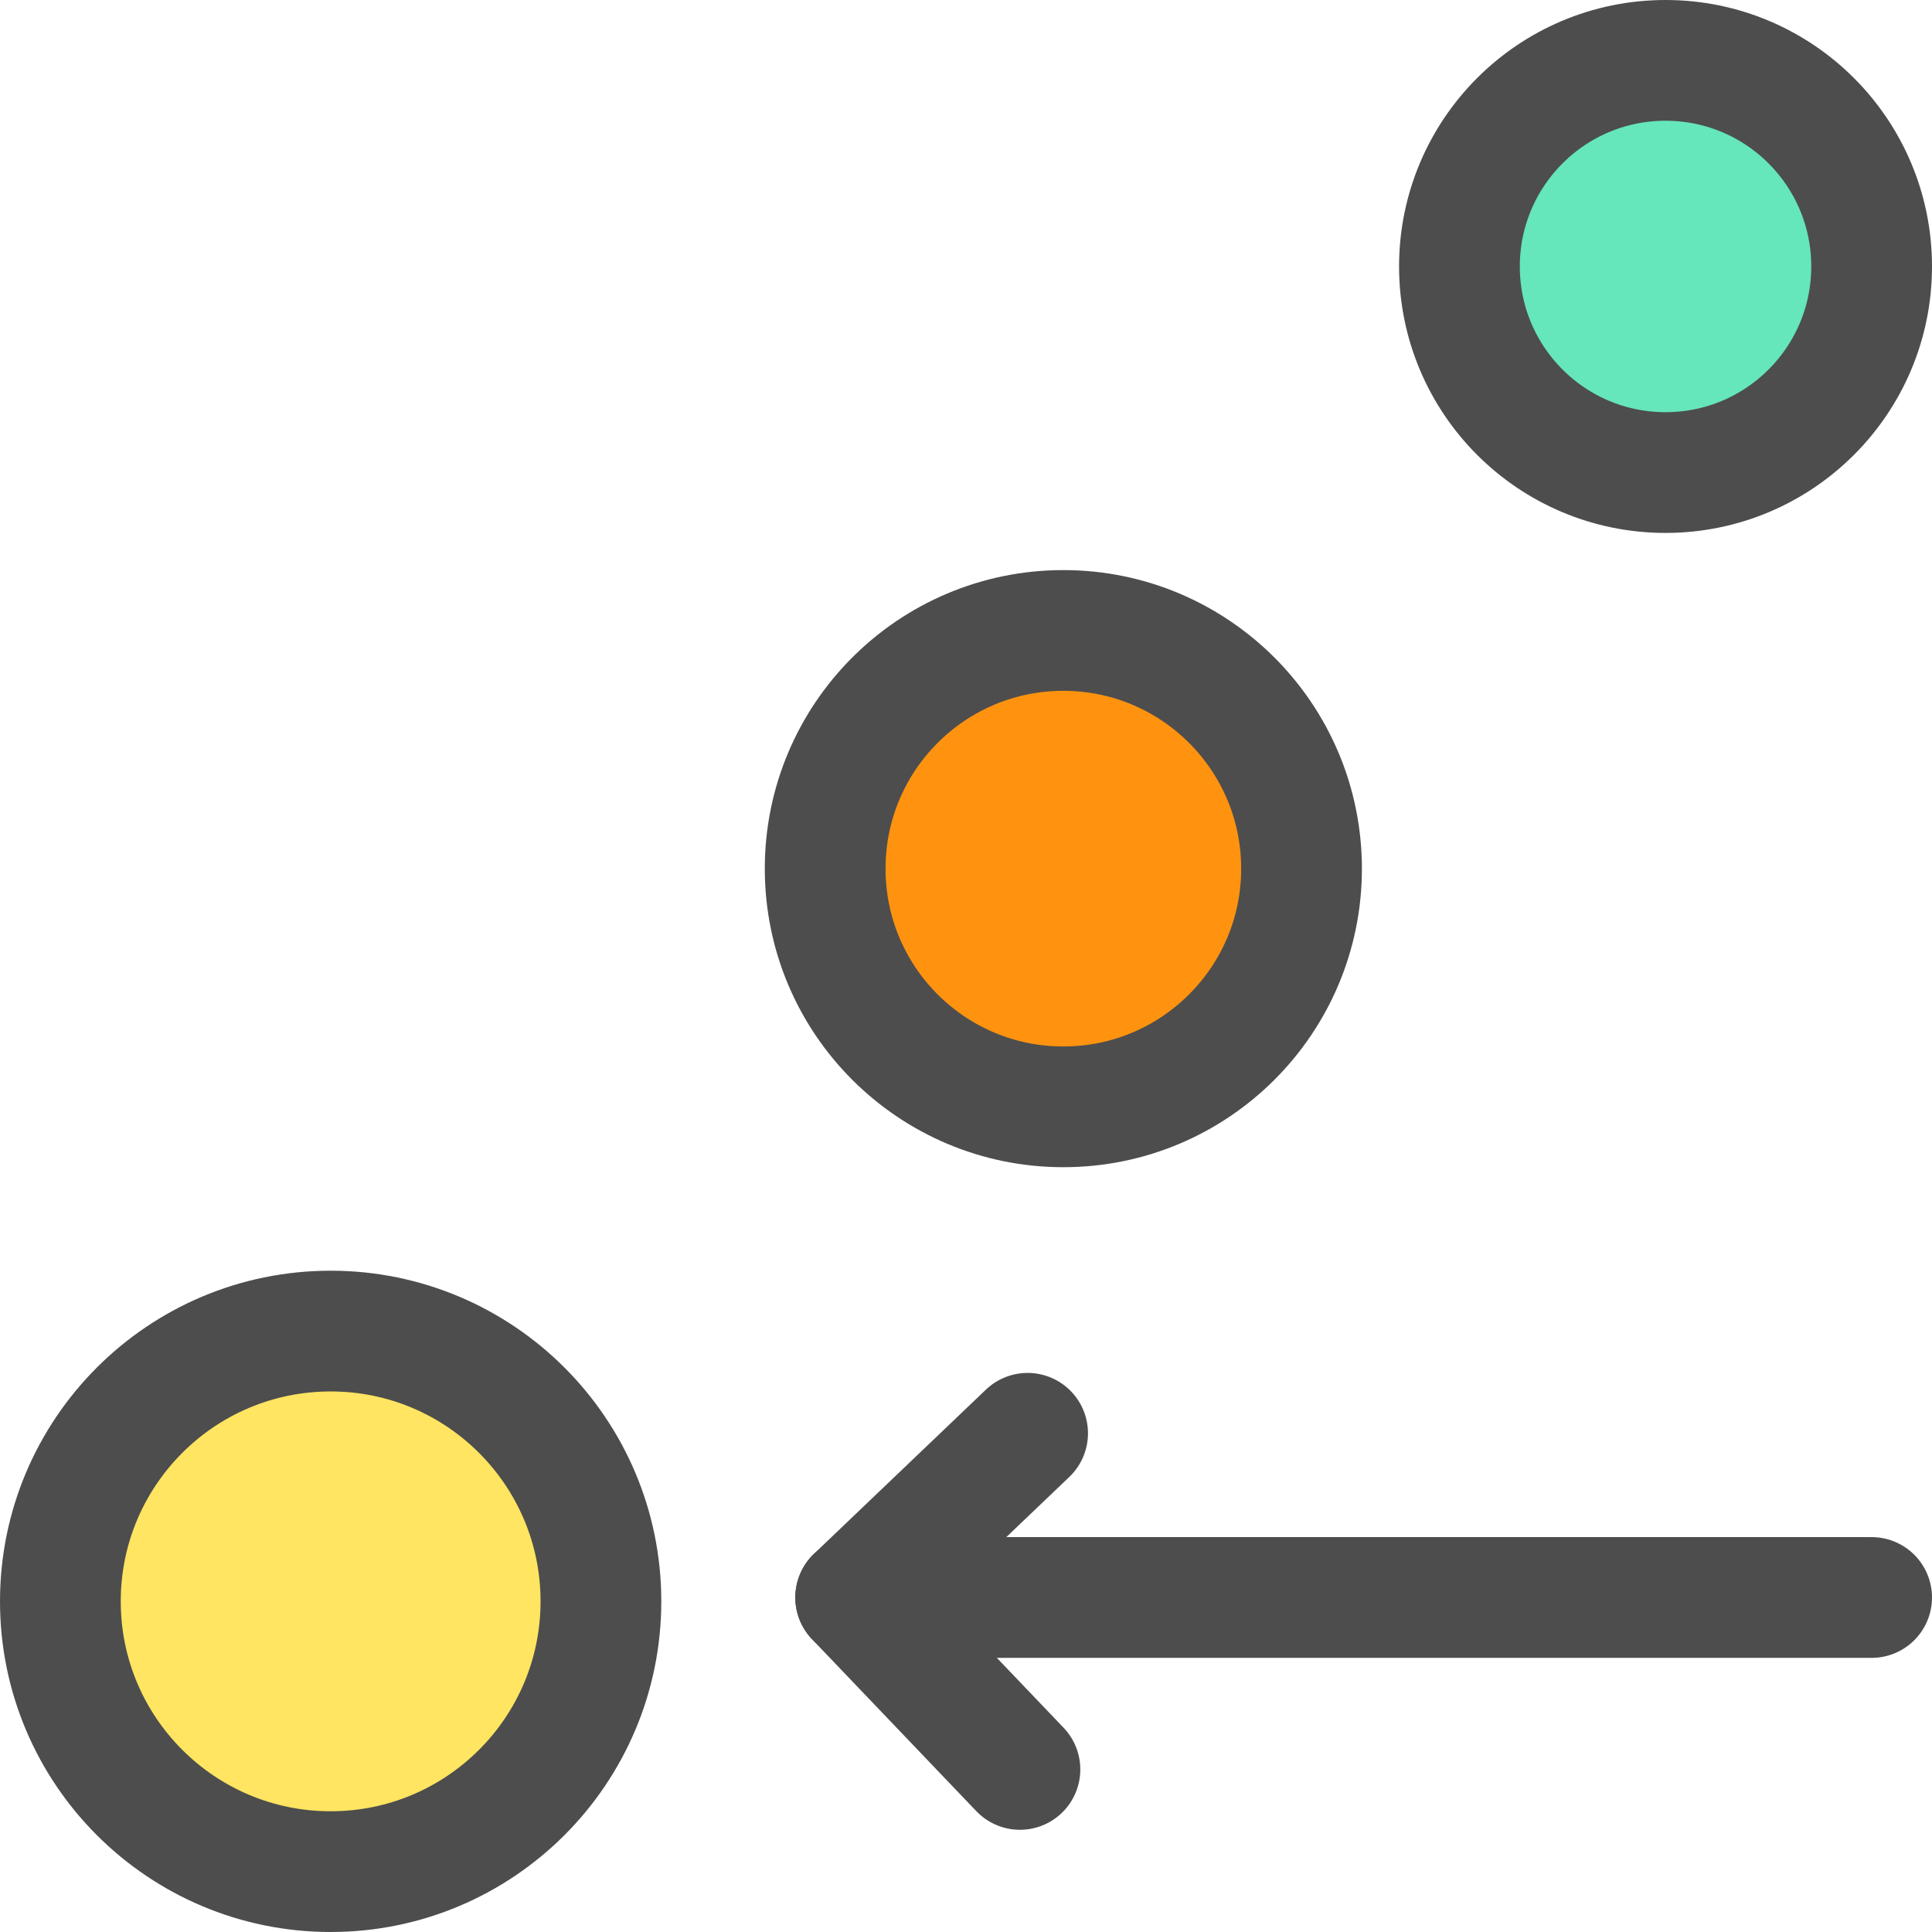
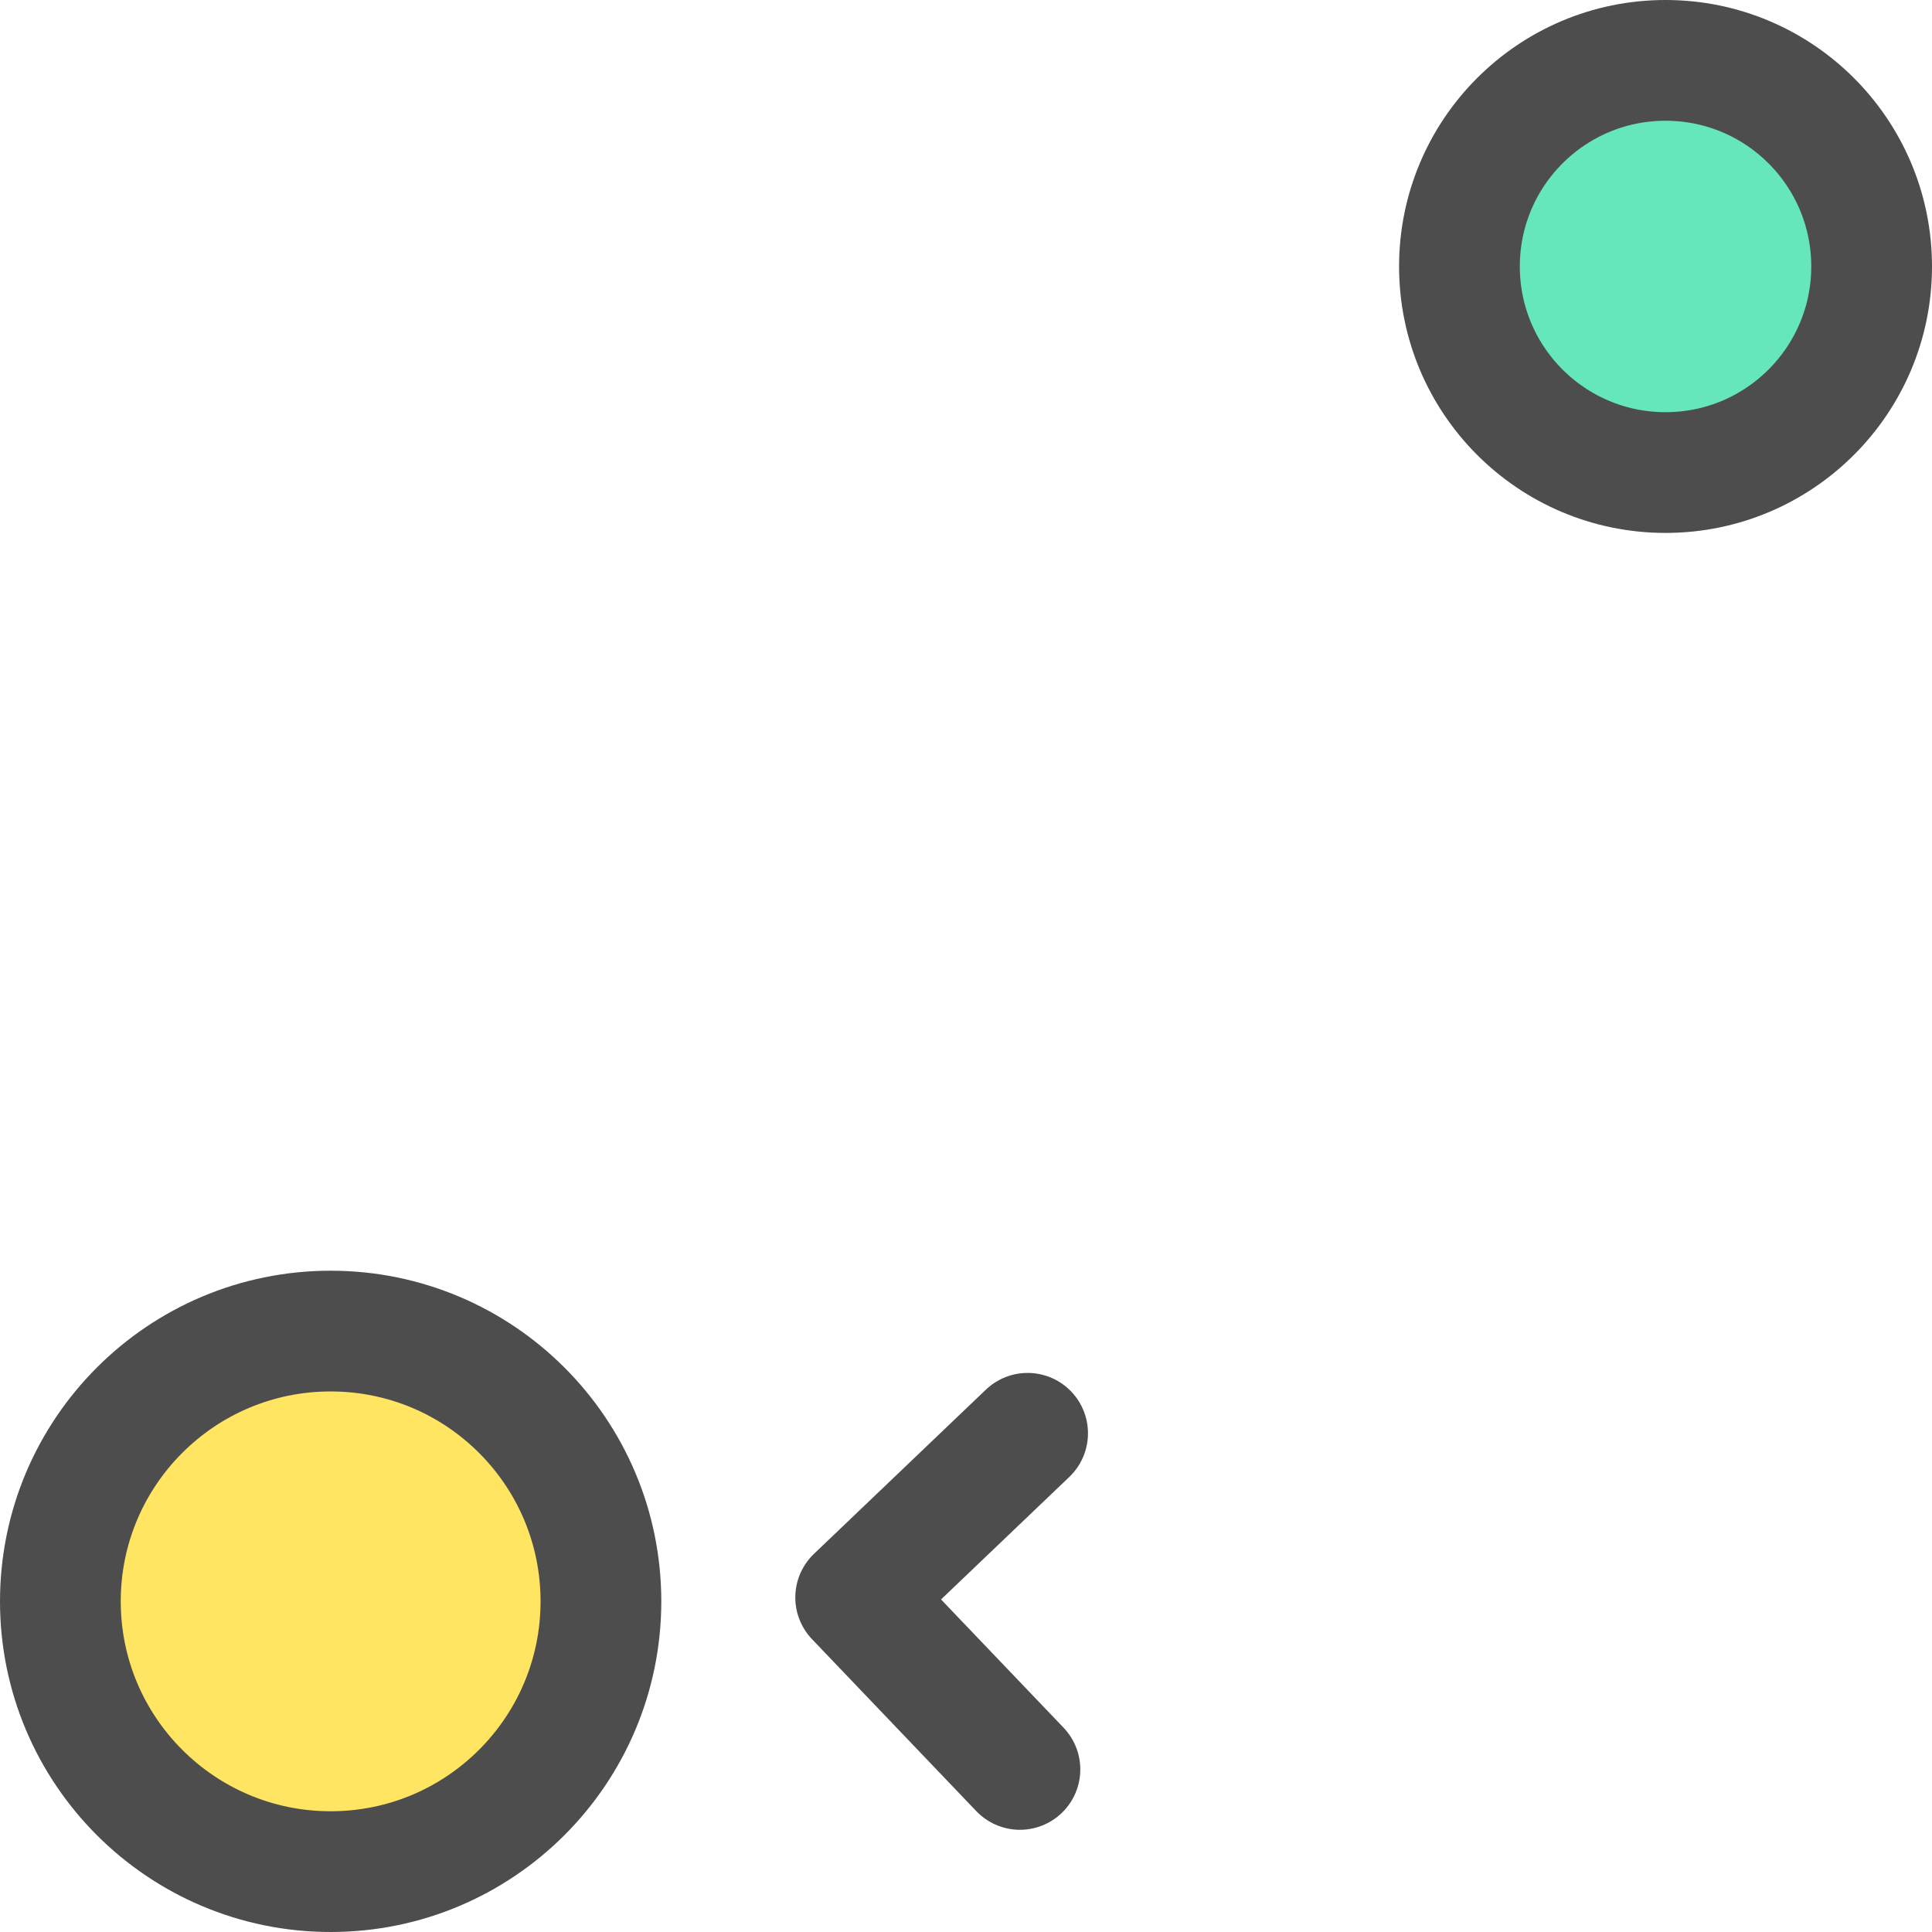
<svg xmlns="http://www.w3.org/2000/svg" xml:space="preserve" width="48px" height="48px" version="1.1" style="shape-rendering:geometricPrecision; text-rendering:geometricPrecision; image-rendering:optimizeQuality; fill-rule:evenodd; clip-rule:evenodd" viewBox="0 0 3597 3597">
  <defs>
    <style type="text/css">
   
    .str1 {stroke:#4D4D4D;stroke-width:224.8;stroke-linecap:round;stroke-linejoin:round;stroke-miterlimit:2.613}
    .str0 {stroke:#4D4D4D;stroke-width:224.8;stroke-linecap:round;stroke-linejoin:round;stroke-miterlimit:2.613}
    .fil3 {fill:none}
    .fil2 {fill:#65E6BB}
    .fil1 {fill:#FF930F}
    .fil0 {fill:#FFE561}
   
  </style>
  </defs>
  <g id="Layer_x0020_1">
    <g id="_2330288029296">
      <circle class="fil0 str0" cx="615.6" cy="2981.4" r="503.2" />
-       <path class="fil1 str1" d="M1979.7 2060.7c244.9,0 443.5,-198.5 443.5,-443.4 0,-245 -198.6,-443.5 -443.5,-443.5 -244.9,0 -443.4,198.5 -443.4,443.5 0,244.9 198.5,443.4 443.4,443.4z" />
      <circle class="fil2 str0" cx="3100.9" cy="496.1" r="383.7" />
      <polyline class="fil3 str0" points="1913.2,2668.5 1593.1,2974.2 1898.9,3294.3 " />
-       <line class="fil3 str0" x1="1593.1" y1="2974.2" x2="3484.6" y2="2974.2" />
    </g>
  </g>
</svg>